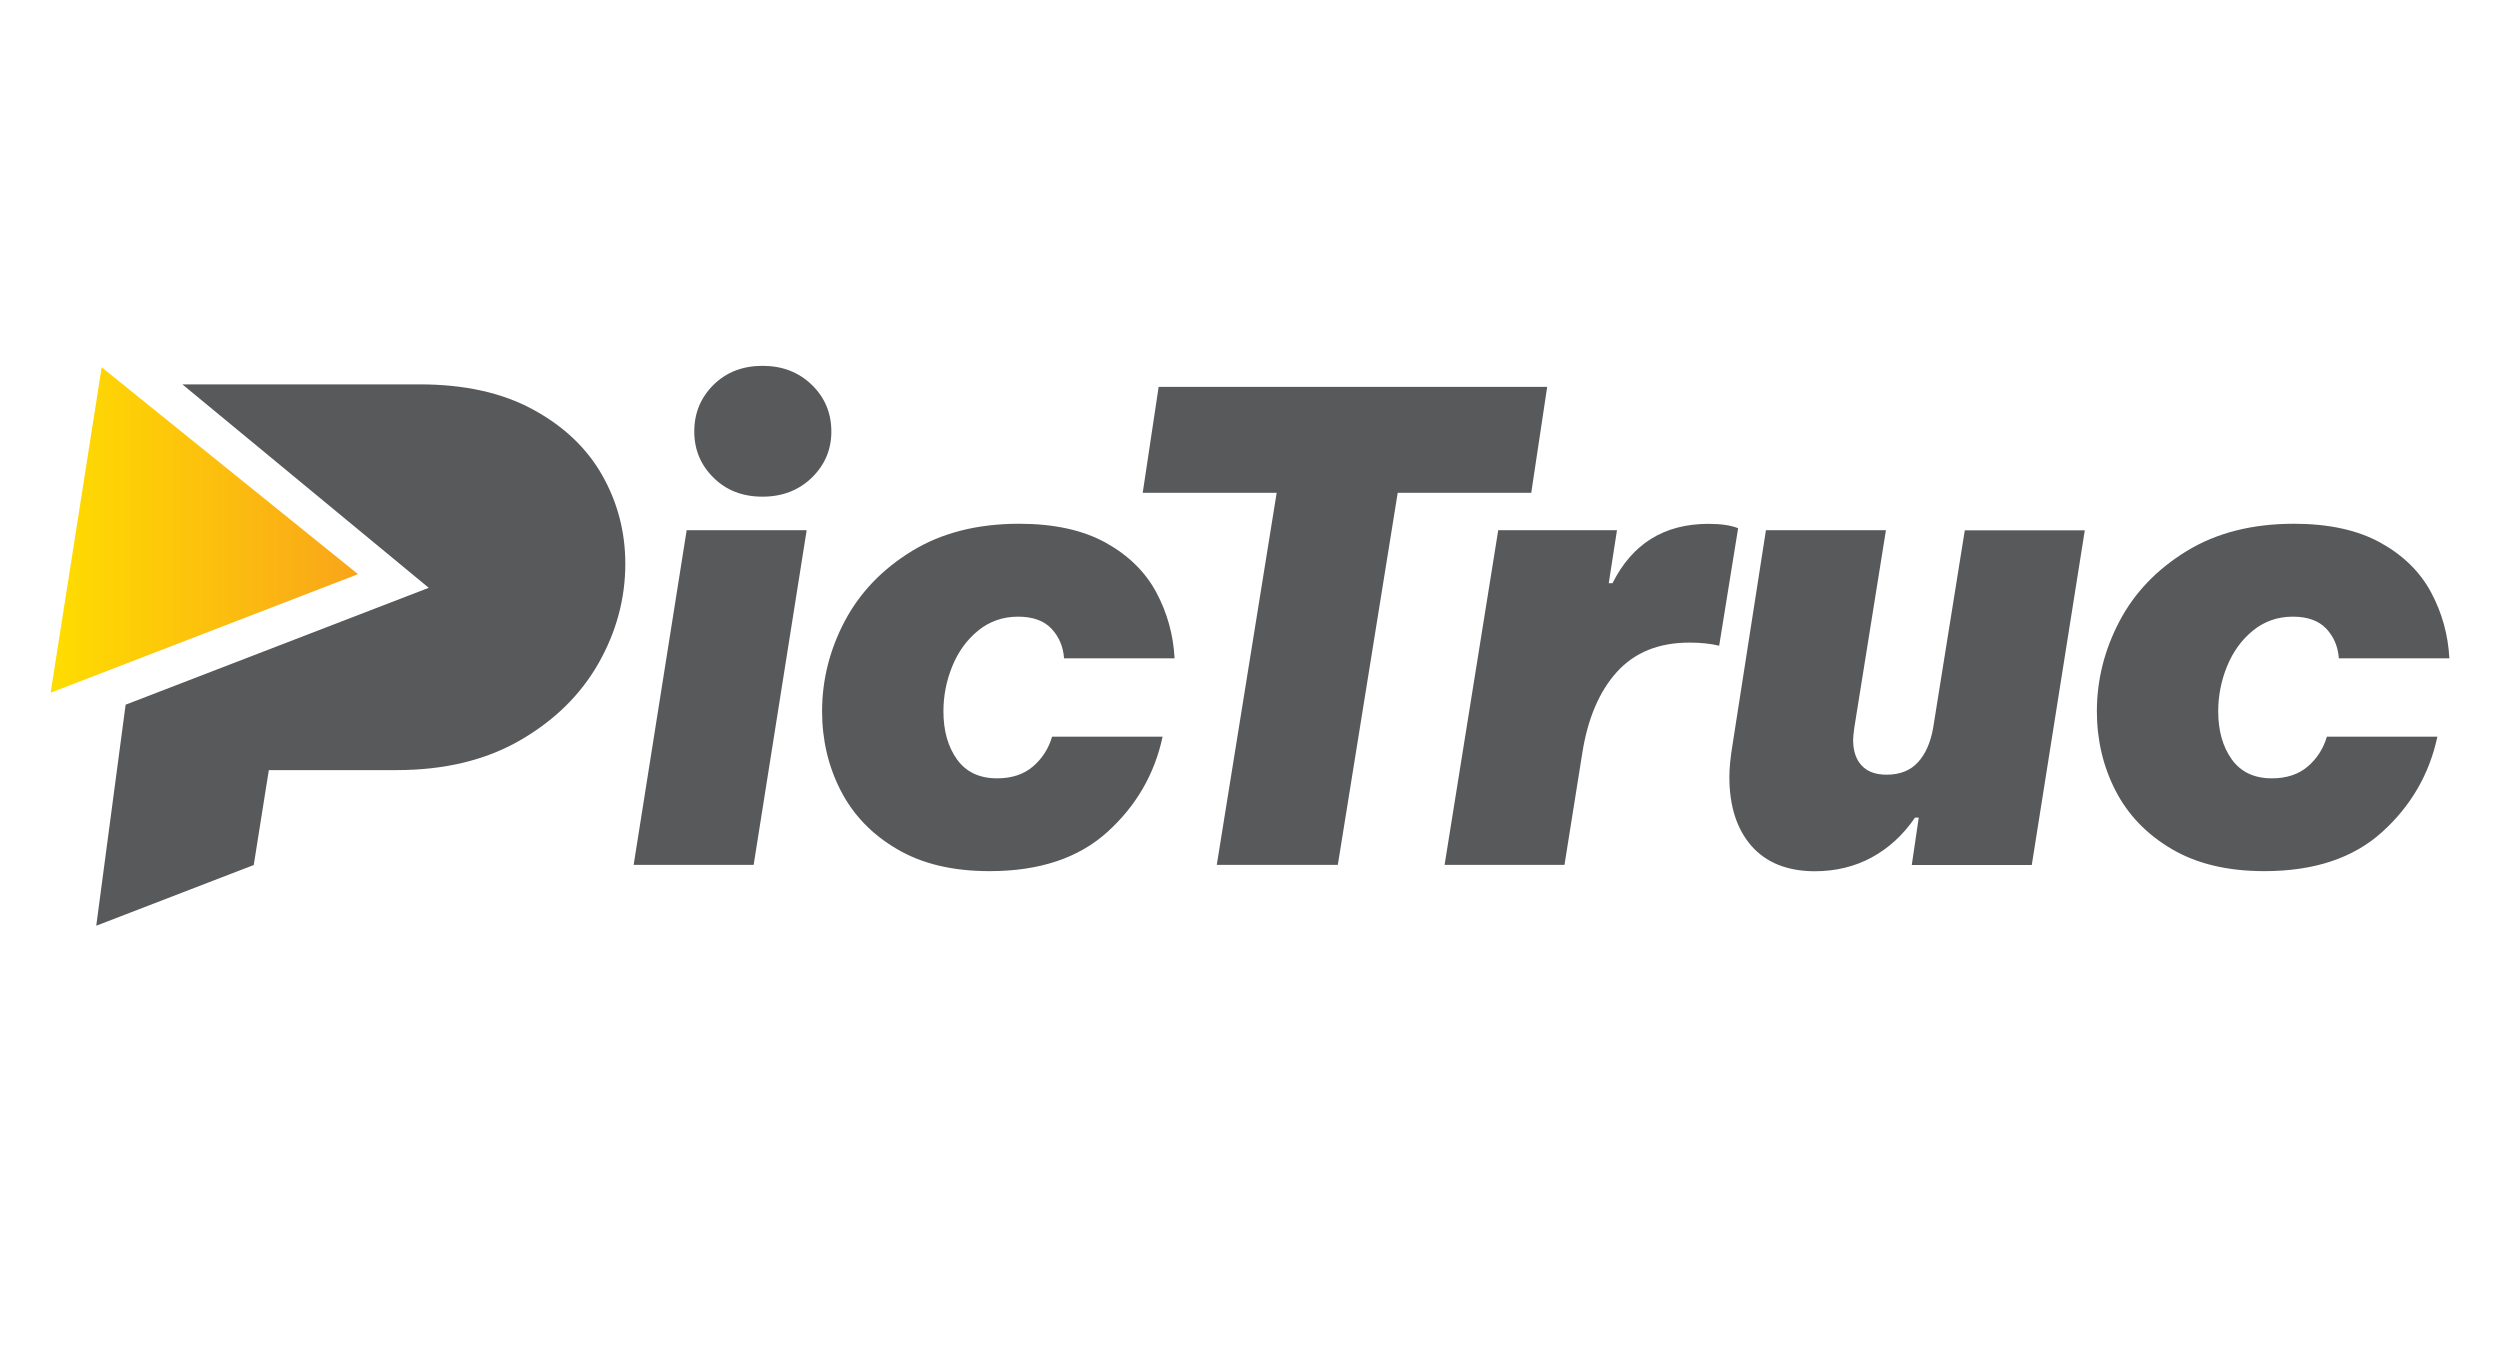
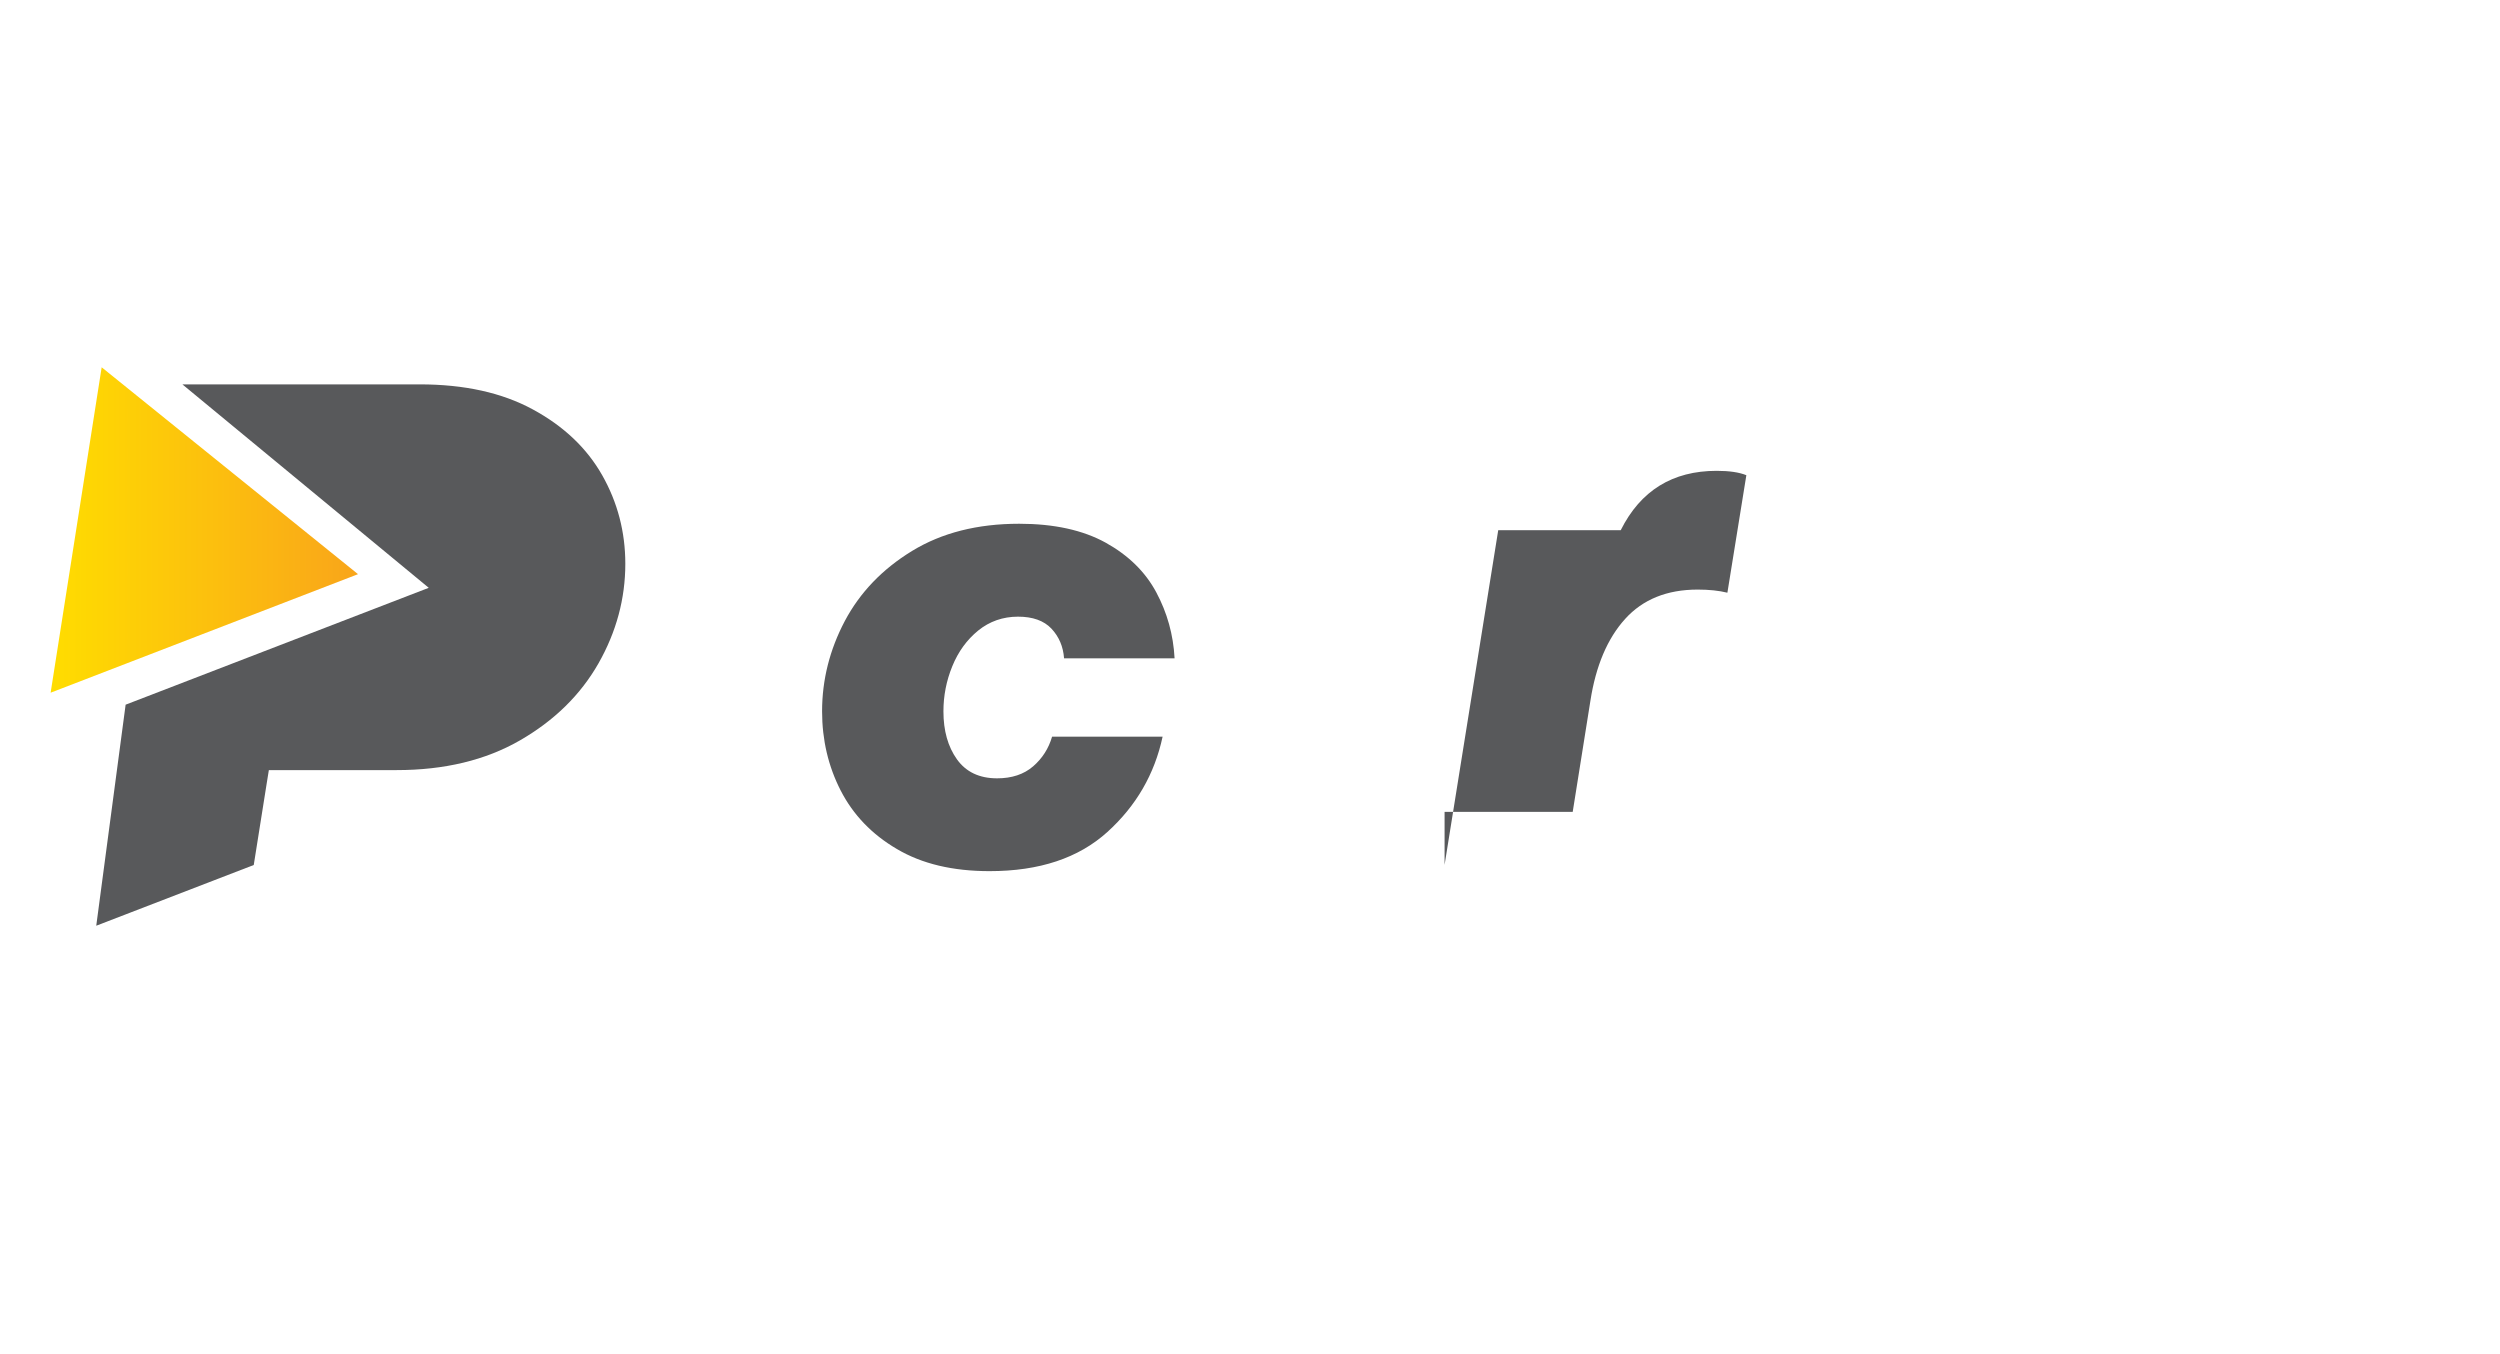
<svg xmlns="http://www.w3.org/2000/svg" version="1.1" id="Layer_1" x="0px" y="0px" viewBox="0 0 240 130" style="enable-background:new 0 0 240 130;" xml:space="preserve">
  <style type="text/css">
	.st0{fill:#FFFFFF;}
	.st1{fill:#26231E;}
	.st2{fill:#322924;}
	.st3{fill:#CE0E2D;}
	.st4{clip-path:url(#SVGID_00000183967472560971600960000015656519659680022419_);}
	.st5{fill:#F0F0F1;}
	.st6{fill:#1D1E1C;}
	.st7{fill:none;}
	.st8{fill:#D5131A;}
	.st9{fill:url(#SVGID_00000092437724248224313740000012778628847054624947_);}
	.st10{fill:url(#SVGID_00000181803101412947569510000007672175659184457605_);}
	.st11{fill:url(#SVGID_00000118384121313399216580000003552977863786585224_);}
	.st12{fill:url(#SVGID_00000104675615947092590340000005716319912202664578_);}
	.st13{fill:url(#SVGID_00000106844240904448444910000013508880227739372706_);}
	.st14{fill:url(#SVGID_00000057130688175176716390000002291719685289310850_);}
	.st15{fill:url(#SVGID_00000000913295406821382200000009505438961981147792_);}
	.st16{fill:url(#SVGID_00000048467833845473467570000007024304144133912199_);}
	.st17{fill:url(#SVGID_00000093170962529954093310000003572427632555914882_);}
	.st18{fill:url(#SVGID_00000059282501852974508460000009743733318938610062_);}
	.st19{fill:url(#SVGID_00000143608074472782712990000006781807603867251101_);}
	.st20{fill:url(#SVGID_00000116223284256680708080000010773754312899520905_);}
	.st21{fill:url(#SVGID_00000129905325925558121940000004113803316749931191_);}
	.st22{fill:url(#SVGID_00000018917699505517093450000015401543751225465017_);}
	.st23{fill:url(#SVGID_00000160164046320160622170000012757486049984936329_);}
	.st24{fill:url(#SVGID_00000116917975873318986920000008772676289770398872_);}
	.st25{fill:url(#SVGID_00000023977555751618074100000006818258266253627527_);}
	.st26{fill:url(#SVGID_00000033327526308644486200000009329895668560832142_);}
	.st27{fill:url(#SVGID_00000086670826841077990170000009447820557790069671_);}
	.st28{fill:#D8D8D8;}
	.st29{fill:url(#SVGID_00000018922307008389241790000002583350249459164834_);}
	.st30{fill:#848585;}
	.st31{fill:#221E20;}
	.st32{fill:#D72231;}
	
		.st33{clip-path:url(#SVGID_00000180361158983328928230000007973655344434410130_);fill:url(#SVGID_00000080890614016117866900000010460373536782017930_);}
	
		.st34{clip-path:url(#SVGID_00000108272233577040334000000018007129980021788846_);fill:url(#SVGID_00000111152523908757434830000002729625364369526406_);}
	
		.st35{clip-path:url(#SVGID_00000045603630789319989820000018289583655719532427_);fill:url(#SVGID_00000059277623966602319470000010026632758308408713_);}
	.st36{fill:url(#SVGID_00000116942534426788560080000017004825819803103388_);}
	.st37{fill:url(#SVGID_00000176012434814222696130000015452165762667766437_);}
	.st38{fill:url(#SVGID_00000072240672487787876810000016053338419221620654_);}
	
		.st39{clip-path:url(#SVGID_00000134238443939635443000000009637191353604901004_);fill:url(#SVGID_00000095306198302424758290000017332009303176097457_);}
	
		.st40{clip-path:url(#SVGID_00000046335907424269765750000008339597296752535198_);fill:url(#SVGID_00000039827568149334251040000013015450179976943796_);}
	.st41{fill:#1D1D1B;}
	.st42{fill:#0086CB;}
	.st43{fill:#63B8E8;}
	.st44{fill:url(#SVGID_00000140015211037101480870000004584428508667880882_);}
	.st45{fill:url(#SVGID_00000122688907133082783860000009863622587424184510_);}
	.st46{fill:url(#SVGID_00000028287026762810035210000006566415295458312339_);}
	.st47{fill:url(#SVGID_00000092451068511490620640000017194672834566852020_);}
	.st48{fill:#BE1E2D;}
	.st49{fill:#211F1F;}
	.st50{fill:url(#SVGID_00000003824240313671345400000002324887783227796666_);}
	.st51{fill:url(#SVGID_00000177469680073156188690000003422921215849548713_);}
	.st52{fill:url(#SVGID_00000083049029395618159280000018158493389949500053_);}
	.st53{fill:url(#SVGID_00000067926367236141764020000005173281992072608393_);}
	.st54{fill:#961D20;}
	.st55{fill:#A02024;}
	.st56{fill:url(#SVGID_00000071538538549956364680000012044632170760625850_);}
	.st57{fill:url(#SVGID_00000131360032641833717310000003982334770163787652_);}
	.st58{fill:#58595B;}
	.st59{fill:url(#SVGID_00000116208247053886021380000001060302529422540959_);}
</style>
  <g>
    <rect class="st0" width="240" height="130" />
  </g>
  <g>
-     <path class="st58" d="M72.35,83.03H60.83l5.09-32.13h11.52L72.35,83.03z M68.5,45.86c-1.23-1.21-1.85-2.69-1.85-4.43   c0-1.78,0.62-3.27,1.85-4.49c1.23-1.21,2.8-1.82,4.7-1.82c1.9,0,3.48,0.61,4.73,1.82c1.25,1.21,1.88,2.71,1.88,4.49   c0,1.74-0.63,3.21-1.88,4.43c-1.25,1.21-2.83,1.82-4.73,1.82C71.29,47.68,69.73,47.08,68.5,45.86z" />
    <path class="st58" d="M86.11,81.51c-2.41-1.41-4.2-3.28-5.4-5.61c-1.19-2.32-1.79-4.86-1.79-7.61c0-3.03,0.73-5.92,2.18-8.67   c1.46-2.75,3.61-4.99,6.46-6.73c2.85-1.74,6.27-2.61,10.28-2.61c3.35,0,6.12,0.61,8.31,1.82c2.18,1.21,3.8,2.8,4.85,4.76   c1.05,1.96,1.64,4.07,1.76,6.34h-10.61c-0.08-1.13-0.49-2.08-1.21-2.85c-0.73-0.77-1.8-1.15-3.21-1.15c-1.45,0-2.73,0.45-3.82,1.33   c-1.09,0.89-1.92,2.03-2.49,3.43c-0.57,1.39-0.85,2.84-0.85,4.33c0,1.86,0.43,3.39,1.3,4.61c0.87,1.21,2.15,1.82,3.85,1.82   c1.41,0,2.57-0.38,3.46-1.15c0.89-0.77,1.49-1.72,1.82-2.85h10.61c-0.77,3.6-2.54,6.65-5.3,9.15c-2.77,2.51-6.54,3.76-11.31,3.76   C91.47,83.63,88.51,82.93,86.11,81.51z" />
-     <path class="st58" d="M138.68,83.03l5.15-32.13h11.4l-0.79,5.09h0.36c1.9-3.8,4.97-5.7,9.21-5.7c1.21,0,2.16,0.14,2.85,0.42   l-1.82,11.28c-0.81-0.2-1.76-0.3-2.85-0.3c-2.95,0-5.27,0.94-6.97,2.82c-1.7,1.88-2.81,4.5-3.33,7.85l-1.7,10.67H138.68z" />
-     <path class="st58" d="M168.14,81.21c-1.41-1.62-2.12-3.82-2.12-6.61c0-0.85,0.1-1.88,0.3-3.09l3.21-20.61h11.52l-3.03,18.92   c-0.08,0.57-0.12,0.97-0.12,1.21c0,1.05,0.27,1.87,0.82,2.46c0.55,0.59,1.34,0.88,2.39,0.88c1.29,0,2.3-0.4,3.03-1.21   c0.73-0.81,1.21-1.92,1.45-3.33l3.03-18.92h11.52l-5.09,32.13h-11.52l0.67-4.55h-0.36c-1.13,1.66-2.52,2.93-4.15,3.82   c-1.64,0.89-3.47,1.33-5.49,1.33C171.58,83.63,169.56,82.82,168.14,81.21z" />
-     <path class="st58" d="M208.49,81.51c-2.4-1.41-4.2-3.28-5.4-5.61c-1.19-2.32-1.79-4.86-1.79-7.61c0-3.03,0.73-5.92,2.18-8.67   c1.45-2.75,3.61-4.99,6.46-6.73c2.85-1.74,6.28-2.61,10.28-2.61c3.35,0,6.12,0.61,8.31,1.82c2.18,1.21,3.8,2.8,4.85,4.76   c1.05,1.96,1.64,4.07,1.76,6.34h-10.61c-0.08-1.13-0.49-2.08-1.21-2.85c-0.73-0.77-1.8-1.15-3.21-1.15c-1.46,0-2.73,0.45-3.82,1.33   c-1.09,0.89-1.92,2.03-2.49,3.43c-0.57,1.39-0.85,2.84-0.85,4.33c0,1.86,0.43,3.39,1.3,4.61c0.87,1.21,2.15,1.82,3.85,1.82   c1.41,0,2.57-0.38,3.46-1.15c0.89-0.77,1.49-1.72,1.82-2.85h10.61c-0.77,3.6-2.54,6.65-5.3,9.15c-2.77,2.51-6.54,3.76-11.31,3.76   C213.86,83.63,210.9,82.93,208.49,81.51z" />
+     <path class="st58" d="M138.68,83.03l5.15-32.13h11.4h0.36c1.9-3.8,4.97-5.7,9.21-5.7c1.21,0,2.16,0.14,2.85,0.42   l-1.82,11.28c-0.81-0.2-1.76-0.3-2.85-0.3c-2.95,0-5.27,0.94-6.97,2.82c-1.7,1.88-2.81,4.5-3.33,7.85l-1.7,10.67H138.68z" />
    <linearGradient id="SVGID_00000021121577979594845100000016190476093098938037_" gradientUnits="userSpaceOnUse" x1="4.862" y1="50.879" x2="34.373" y2="50.879">
      <stop offset="7.090144e-07" style="stop-color:#FFDD00" />
      <stop offset="1" style="stop-color:#F9A51A" />
    </linearGradient>
    <polygon style="fill:url(#SVGID_00000021121577979594845100000016190476093098938037_);" points="34.37,55.12 9.76,35.26    4.86,66.5  " />
    <path class="st58" d="M57.81,45.62c-1.48-2.61-3.7-4.71-6.65-6.31c-2.96-1.61-6.58-2.41-10.87-2.41H17.51l23.65,19.53l-29.1,11.22   L9.24,88.87l15.12-5.83l1.24-7.81l0.21-1.3h12.27c4.58,0,8.53-0.95,11.83-2.85c3.3-1.9,5.81-4.36,7.54-7.39   c1.72-3.03,2.58-6.22,2.58-9.57C60.03,51.07,59.29,48.23,57.81,45.62z" />
    <g>
      <g>
-         <polygon class="st58" points="148.53,37.14 147,47.31 134.18,47.31 128.43,83.03 116.81,83.03 122.56,47.31 109.7,47.31      111.23,37.14    " />
-       </g>
+         </g>
    </g>
  </g>
</svg>